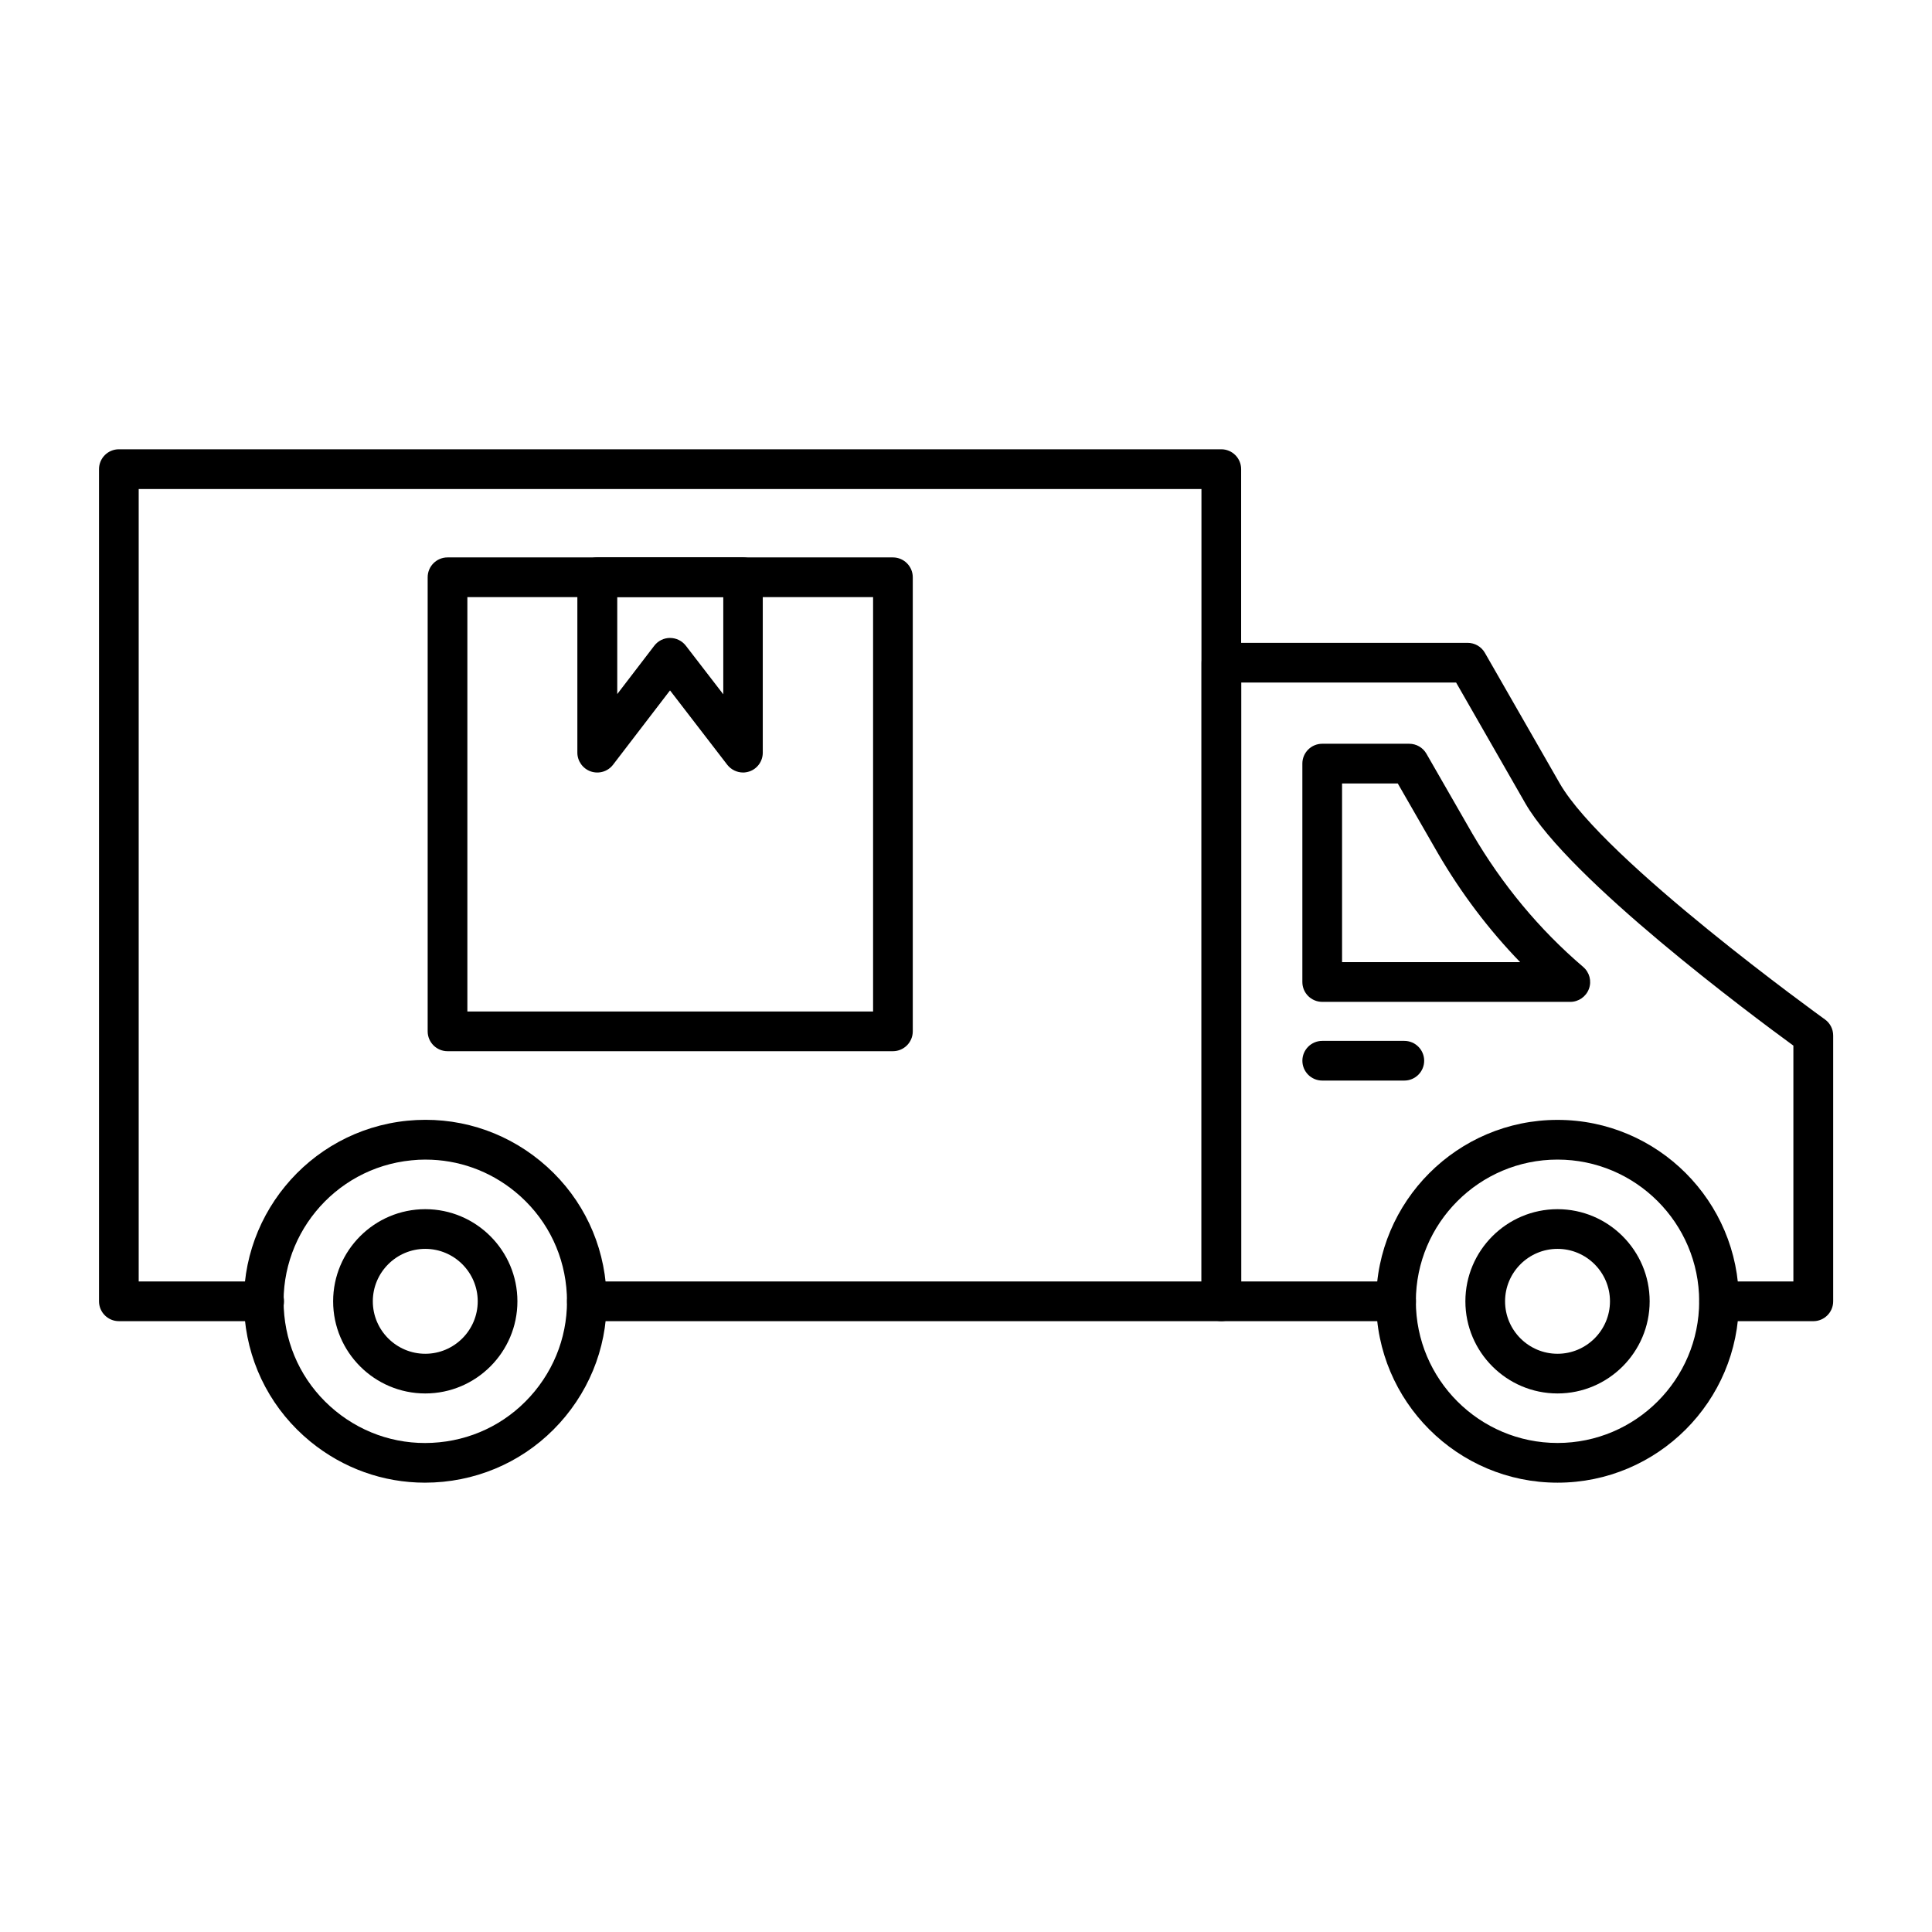
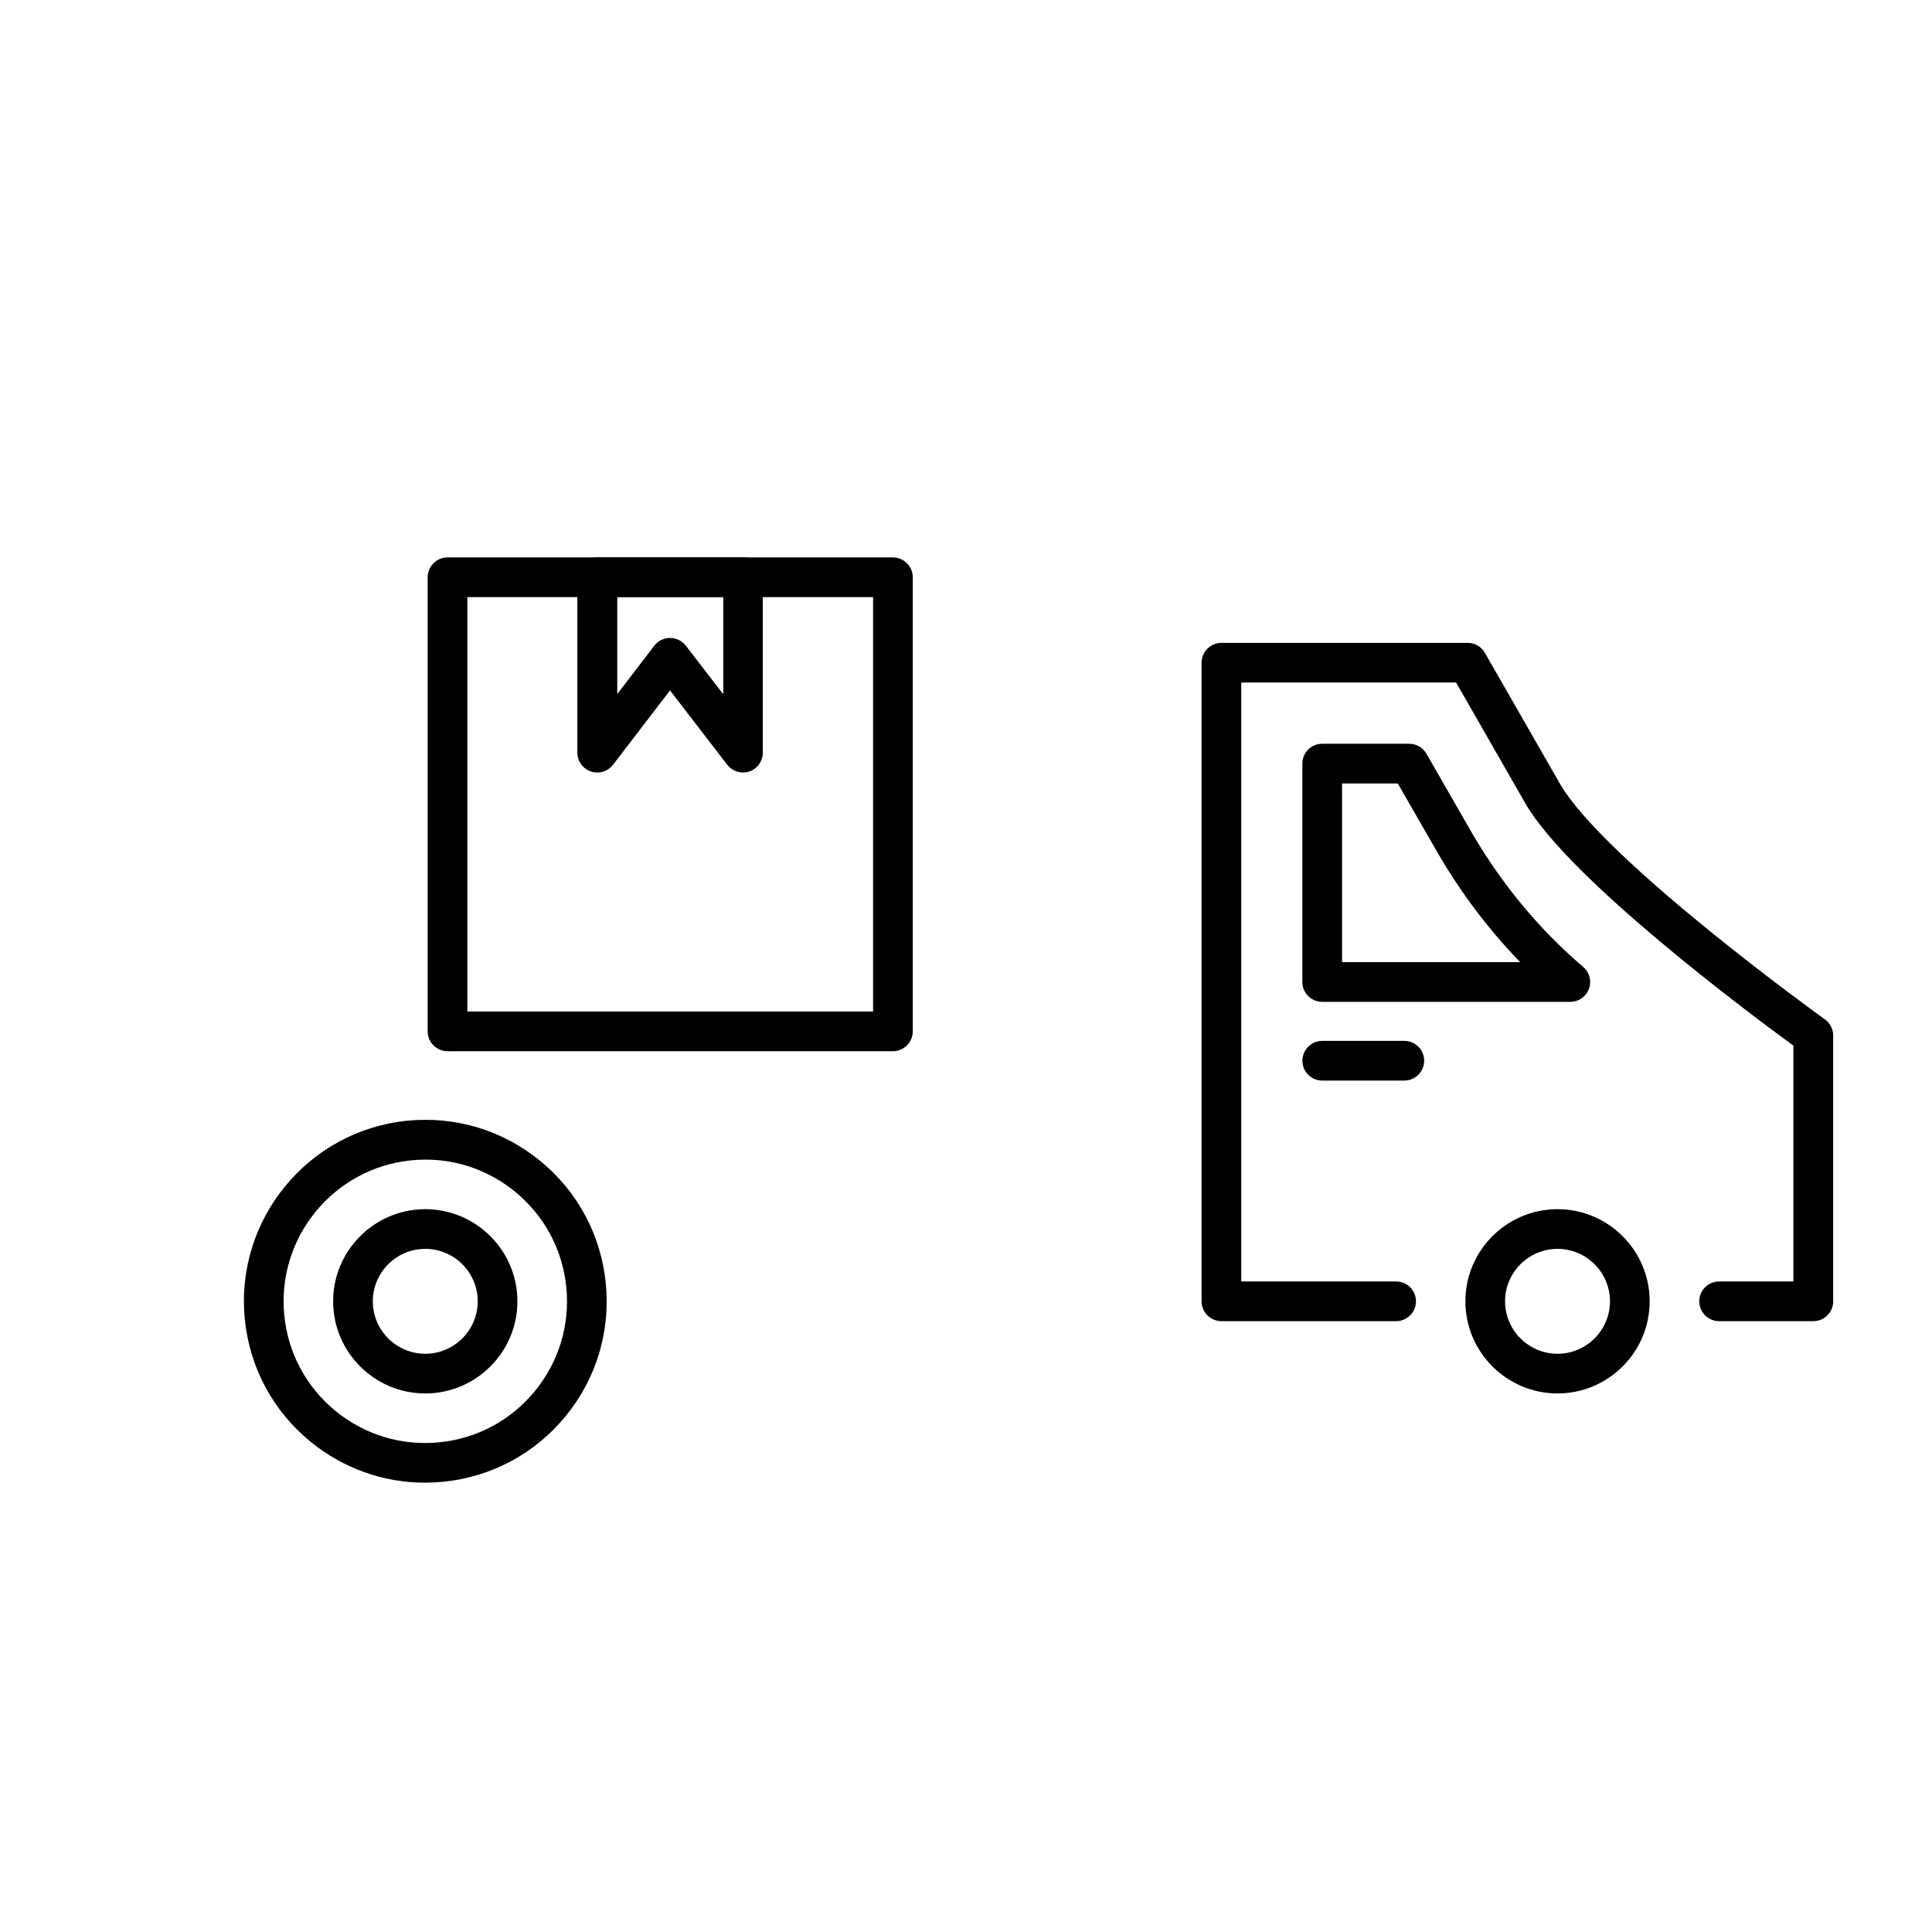
<svg xmlns="http://www.w3.org/2000/svg" viewBox="0 0 100 100" fill-rule="evenodd">
  <path d="m24.191 52.355h21v-21.449h-21zm22.027 2.055h-23.055c-0.566 0-1.027-0.461-1.027-1.027v-23.504c0-0.566 0.461-1.027 1.027-1.027h23.055c0.566 0 1.027 0.461 1.027 1.027v23.504c0 0.566-0.461 1.027-1.027 1.027z" fill-rule="evenodd" />
  <path d="m34.68 33.02c0.32 0 0.621 0.148 0.816 0.398l1.941 2.519v-5.035h-5.488v5.023l1.918-2.504c0.195-0.254 0.496-0.402 0.816-0.402zm3.781 6.965c-0.312 0-0.617-0.145-0.816-0.398l-2.965-3.852-2.949 3.848c-0.27 0.352-0.73 0.488-1.148 0.348-0.414-0.141-0.699-0.535-0.699-0.973v-9.082c0-0.566 0.461-1.027 1.027-1.027h7.543c0.57 0 1.027 0.461 1.027 1.027v9.082c0 0.441-0.277 0.832-0.695 0.973-0.109 0.035-0.223 0.055-0.328 0.055z" fill-rule="evenodd" />
  <path d="m93.852 68.383h-4.871c-0.566 0-1.027-0.461-1.027-1.027 0-0.57 0.461-1.027 1.027-1.027h3.844v-12.207c-2.164-1.582-11.602-8.598-13.875-12.543l-3.582-6.25h-11.121v31h8.016c0.566 0 1.027 0.457 1.027 1.027 0 0.566-0.461 1.027-1.027 1.027h-9.043c-0.566 0-1.027-0.461-1.027-1.027v-33.055c0-0.566 0.461-1.027 1.027-1.027h12.746c0.367 0 0.707 0.195 0.891 0.516l3.879 6.766c2.297 3.984 13.605 12.125 13.719 12.207 0.27 0.191 0.43 0.504 0.43 0.836v13.758c0 0.566-0.461 1.027-1.027 1.027z" fill-rule="evenodd" />
  <path d="m69.465 49.801h9.219c-1.621-1.672-3.047-3.559-4.254-5.629l-2.082-3.621h-2.883zm11.816 2.055h-12.844c-0.566 0-1.027-0.461-1.027-1.027v-11.305c0-0.566 0.461-1.027 1.027-1.027h4.504c0.367 0 0.707 0.195 0.891 0.516l2.375 4.133c1.547 2.648 3.477 4.973 5.738 6.902 0.328 0.281 0.449 0.734 0.297 1.137-0.148 0.402-0.535 0.672-0.965 0.672z" fill-rule="evenodd" />
-   <path d="m63.215 68.383h-32.84c-0.566 0-1.027-0.461-1.027-1.027 0-0.57 0.461-1.027 1.027-1.027h31.812v-41.016h-55.008v41.016h6.496c0.566 0 1.027 0.457 1.027 1.027 0 0.566-0.461 1.027-1.027 1.027h-7.523c-0.566 0-1.027-0.461-1.027-1.027v-43.074c0-0.566 0.461-1.027 1.027-1.027h57.062c0.566 0 1.027 0.461 1.027 1.027v43.074c0 0.566-0.461 1.027-1.027 1.027z" fill-rule="evenodd" />
  <path d="m72.688 55.93h-4.25c-0.566 0-1.027-0.461-1.027-1.027s0.461-1.027 1.027-1.027h4.25c0.566 0 1.027 0.461 1.027 1.027s-0.461 1.027-1.027 1.027z" fill-rule="evenodd" />
-   <path d="m80.617 60.02c-4.043 0-7.332 3.289-7.332 7.336 0 4.043 3.289 7.332 7.332 7.332 4.043 0 7.332-3.289 7.332-7.332s-3.289-7.336-7.332-7.336zm0 16.723c-5.176 0-9.387-4.211-9.387-9.387s4.211-9.391 9.387-9.391c5.176 0 9.387 4.211 9.387 9.391 0 5.176-4.211 9.387-9.387 9.387z" fill-rule="evenodd" />
  <path d="m80.617 64.641c-1.496 0-2.715 1.219-2.715 2.715 0 1.496 1.219 2.715 2.715 2.715 1.496 0 2.715-1.219 2.715-2.715 0-1.496-1.219-2.715-2.715-2.715zm0 7.484c-2.629 0-4.769-2.141-4.769-4.769 0-2.629 2.141-4.769 4.769-4.769 2.629 0 4.769 2.141 4.769 4.769 0 2.629-2.141 4.769-4.769 4.769z" fill-rule="evenodd" />
  <path d="m22.027 60.02c-0.246 0-0.492 0.012-0.738 0.039-4.023 0.398-6.973 3.996-6.574 8.02 0.191 1.949 1.133 3.707 2.648 4.949 1.516 1.242 3.426 1.82 5.371 1.625 1.949-0.191 3.707-1.133 4.949-2.648 1.242-1.516 1.82-3.422 1.629-5.371-0.191-1.949-1.133-3.707-2.648-4.949-1.324-1.086-2.949-1.664-4.637-1.664zm-0.031 16.723c-2.164 0-4.238-0.742-5.934-2.129-1.938-1.59-3.144-3.84-3.391-6.336-0.512-5.152 3.266-9.758 8.414-10.27 2.496-0.246 4.938 0.492 6.879 2.082s3.144 3.84 3.391 6.336c0.246 2.496-0.492 4.938-2.082 6.879-1.59 1.938-3.84 3.141-6.332 3.391-0.316 0.031-0.633 0.047-0.945 0.047z" fill-rule="evenodd" />
  <path d="m22.012 64.641c-1.496 0-2.715 1.219-2.715 2.715 0 1.496 1.219 2.715 2.715 2.715 1.496 0 2.715-1.219 2.715-2.715 0-1.496-1.219-2.715-2.715-2.715zm0 7.484c-2.629 0-4.769-2.141-4.769-4.769 0-2.629 2.141-4.769 4.769-4.769 2.629 0 4.769 2.141 4.769 4.769 0 2.629-2.141 4.769-4.769 4.769z" fill-rule="evenodd" />
</svg>